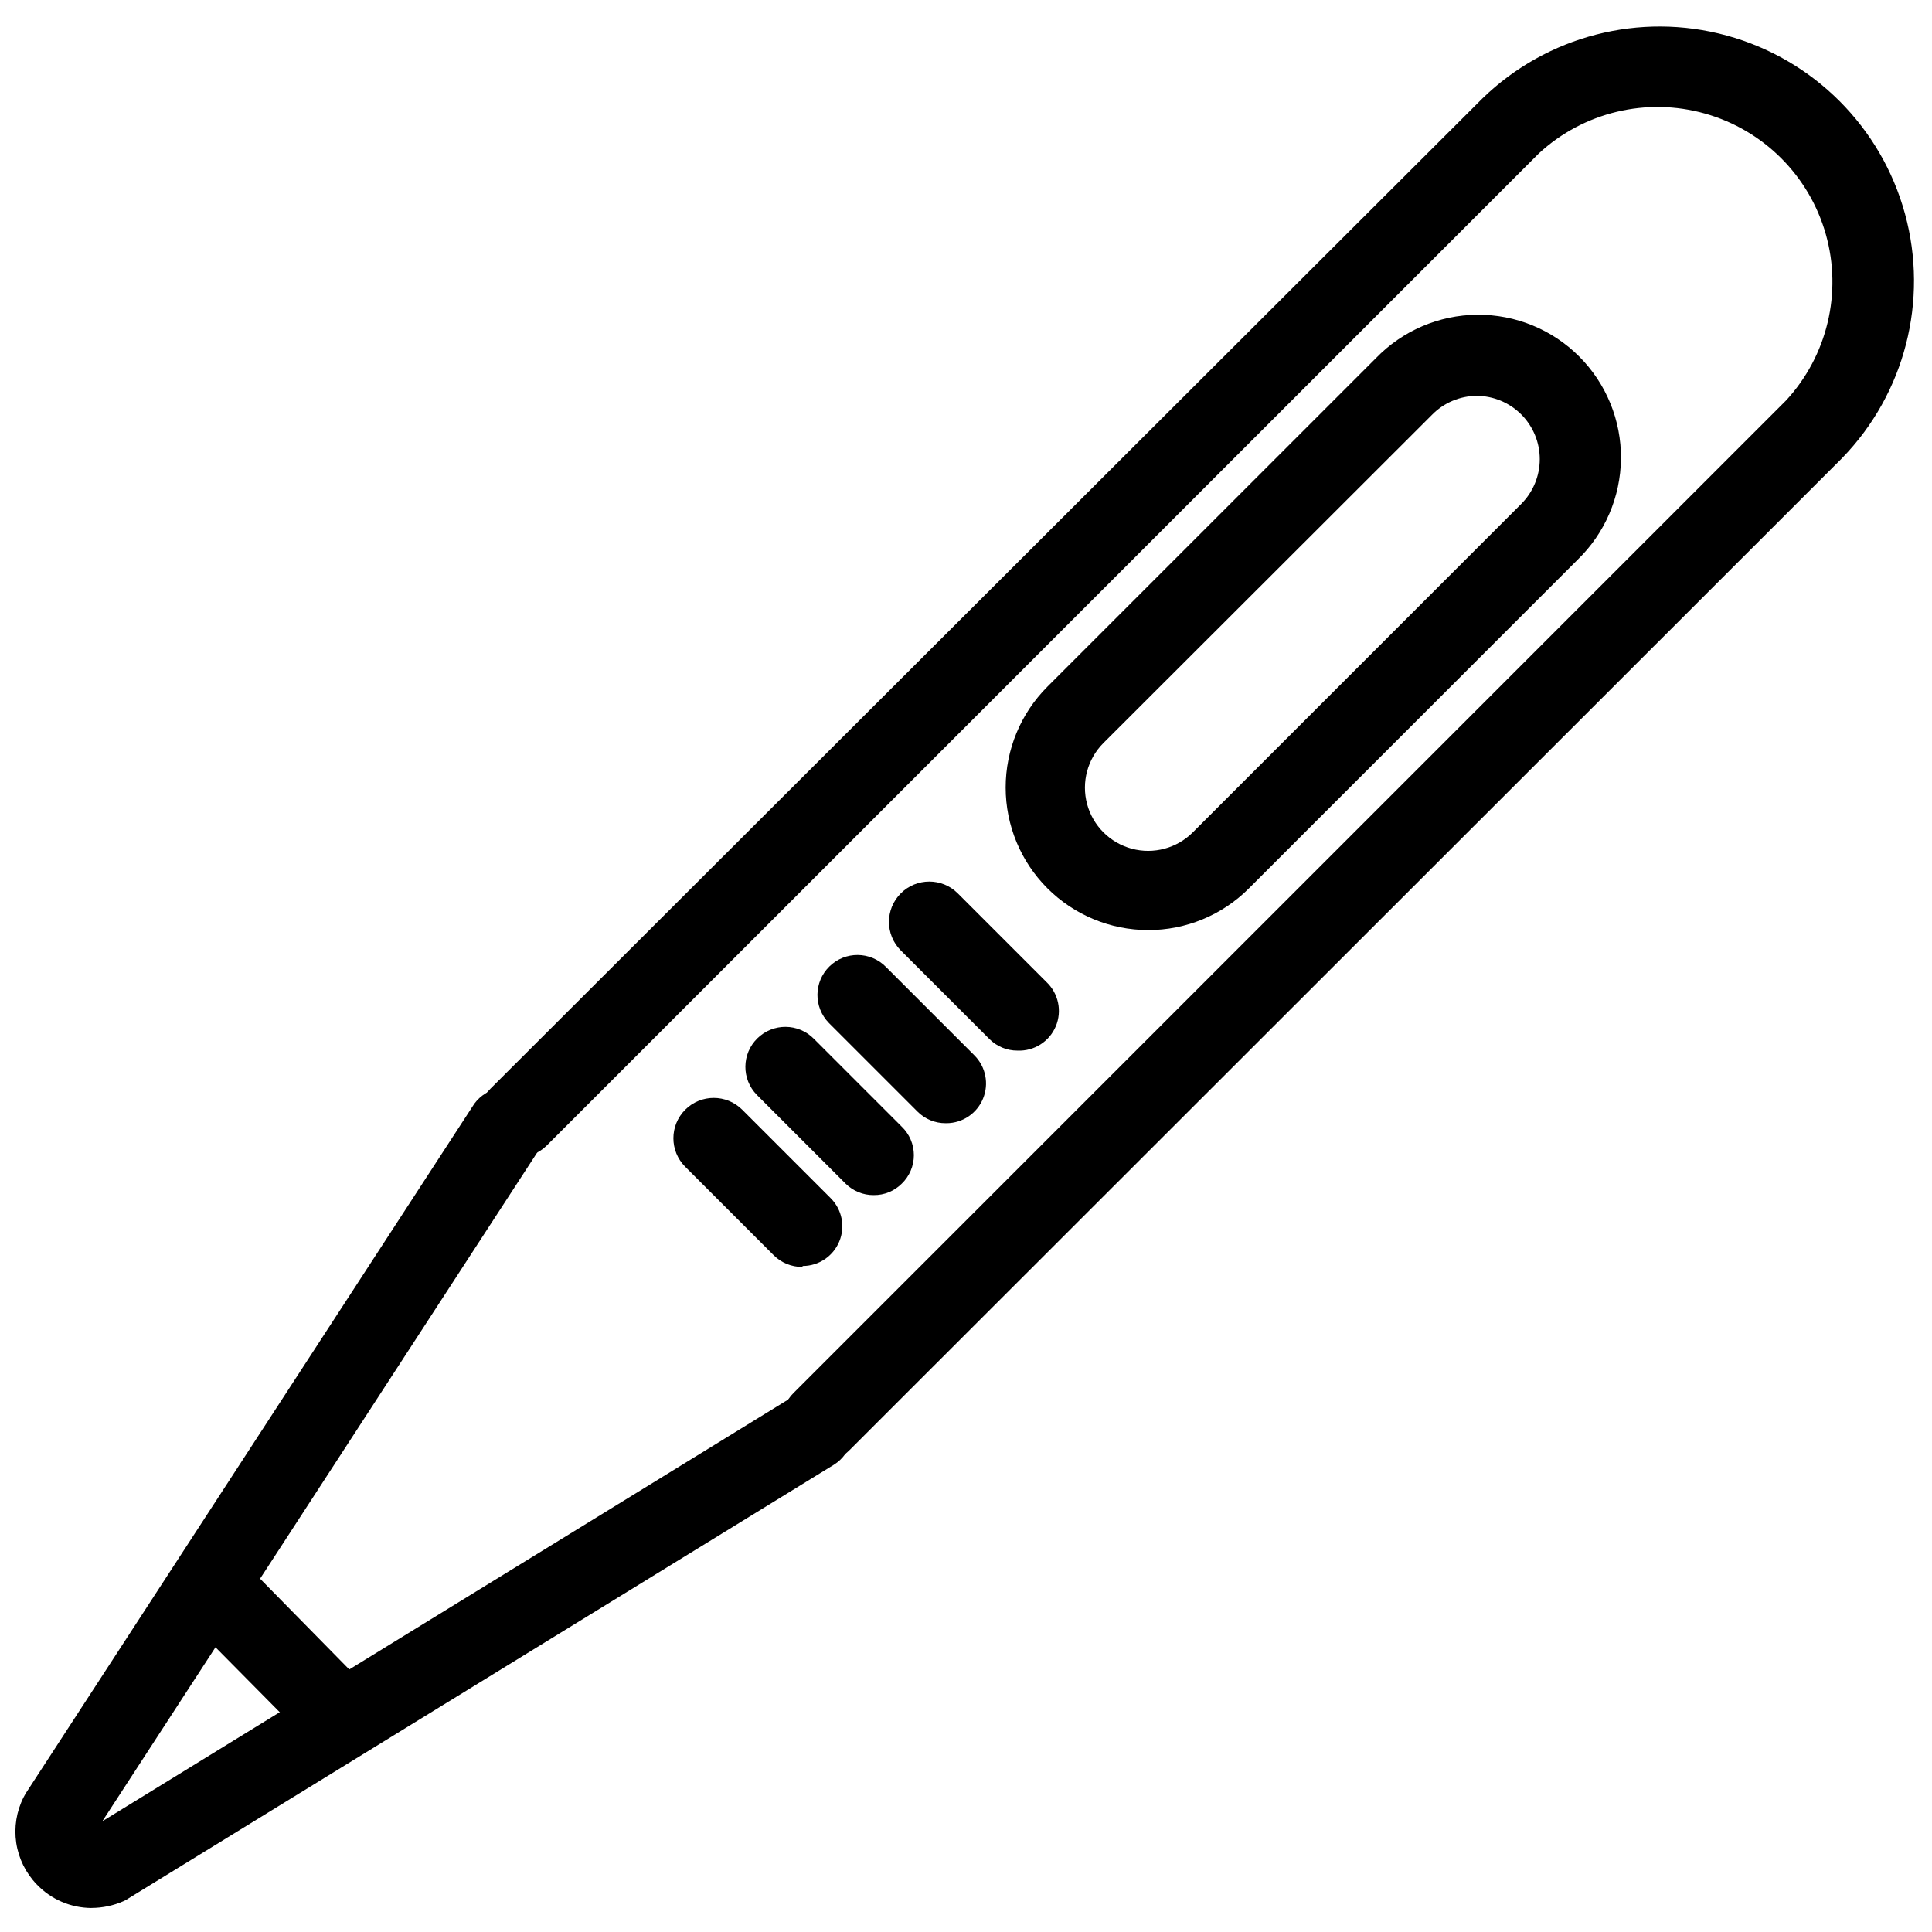
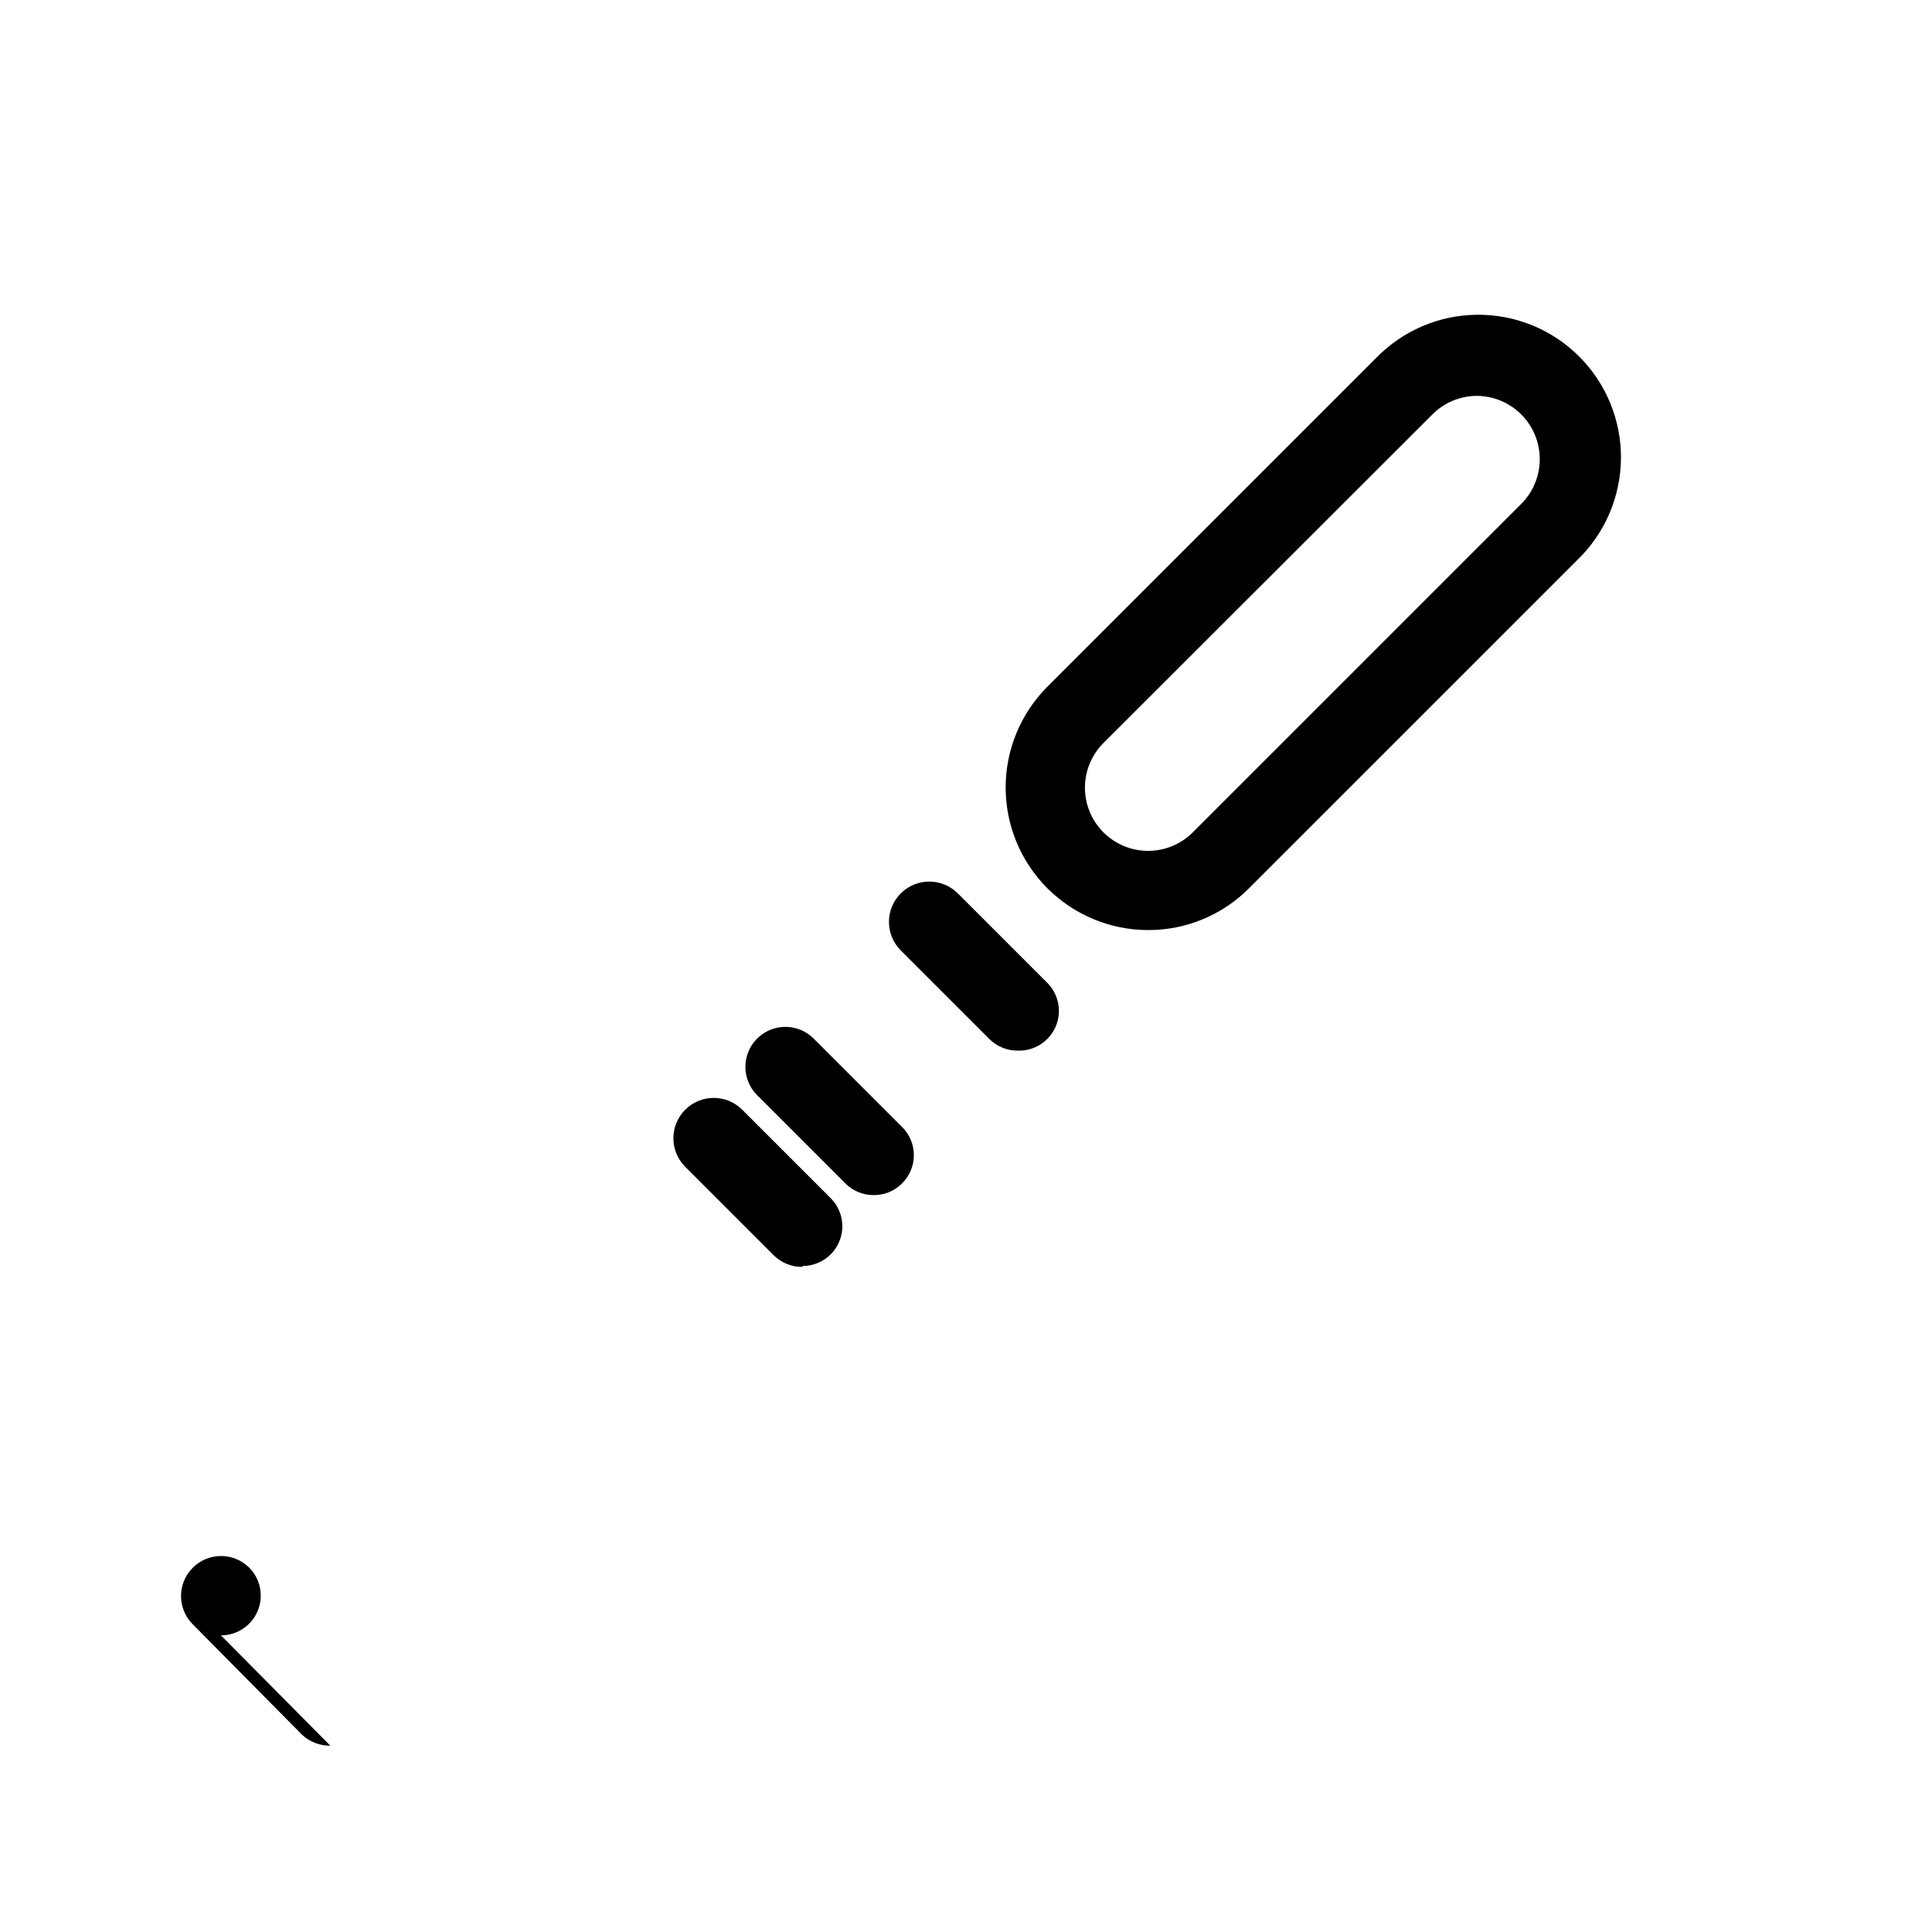
<svg xmlns="http://www.w3.org/2000/svg" width="800px" height="800px" version="1.1" viewBox="144 144 512 512">
  <defs>
    <clipPath id="b">
-       <path d="m270 151h381.9v381h-381.9z" />
-     </clipPath>
+       </clipPath>
    <clipPath id="a">
-       <path d="m148.09 432h221.91v218h-221.91z" />
-     </clipPath>
+       </clipPath>
  </defs>
  <g clip-path="url(#b)">
    <path d="m361.81 531.39c-2.812-0.008-5.5-1.152-7.457-3.172-2.043-1.984-3.195-4.711-3.195-7.559s1.152-5.574 3.195-7.555l262.99-262.99c10.918-11.844 14.902-28.512 10.523-44.016-4.383-15.504-16.5-27.621-32.004-32-15.504-4.383-32.172-0.398-44.016 10.523l-262.99 262.99c-4.176 4.102-10.887 4.047-14.988-0.125-4.106-4.176-4.051-10.887 0.125-14.988l262.89-262.44c17.113-16.598 41.719-22.926 64.715-16.641 22.996 6.289 40.961 24.254 47.246 47.25 6.289 22.996-0.039 47.602-16.641 64.711l-262.99 262.84c-1.938 2.016-4.609 3.16-7.406 3.172z" />
  </g>
  <g clip-path="url(#a)">
    <path d="m168.25 649.64c-5.484-0.023-10.727-2.277-14.508-6.246-2.914-3.016-4.812-6.863-5.438-11.008-0.621-4.144 0.062-8.383 1.961-12.117l0.555-1.008 118.9-182.79c3.312-4.461 9.52-5.582 14.184-2.559 4.664 3.027 6.172 9.152 3.449 13.996l-116.23 178.75 182.88-112.45v-0.004c4.949-2.957 11.355-1.391 14.375 3.519 3.019 4.91 1.531 11.336-3.34 14.418l-187.67 115.37-0.605 0.301 0.004 0.004c-2.684 1.188-5.582 1.805-8.516 1.812z" />
  </g>
-   <path d="m231.52 606.61c-2.738 0.051-5.391-0.961-7.406-2.82l-28.969-29.27c-4.172-4.106-4.231-10.816-0.125-14.988 4.106-4.176 10.816-4.231 14.988-0.129l28.77 29.273c3.019 3.012 3.926 7.547 2.289 11.488-1.633 3.941-5.481 6.508-9.746 6.496z" />
+   <path d="m231.52 606.61c-2.738 0.051-5.391-0.961-7.406-2.82l-28.969-29.27c-4.172-4.106-4.231-10.816-0.125-14.988 4.106-4.176 10.816-4.231 14.988-0.129c3.019 3.012 3.926 7.547 2.289 11.488-1.633 3.941-5.481 6.508-9.746 6.496z" />
  <path d="m448.26 390.48c-10.012-0.008-19.613-3.992-26.695-11.078-7.078-7.082-11.055-16.688-11.055-26.703 0-10.016 3.973-19.621 11.051-26.707l87.059-87.059c7.043-7.285 16.719-11.438 26.855-11.52 10.133-0.086 19.879 3.906 27.039 11.078 7.164 7.168 11.148 16.918 11.055 27.051-0.094 10.137-4.254 19.809-11.547 26.848l-87.059 87.055c-7.078 7.086-16.688 11.055-26.703 11.035zm87.059-141.57c-4.461 0.027-8.723 1.844-11.84 5.039l-87.055 86.957c-4.231 4.231-5.883 10.395-4.336 16.172 1.547 5.777 6.062 10.293 11.84 11.84 5.777 1.547 11.945-0.102 16.172-4.332l87.059-87.059c3.133-3.148 4.894-7.406 4.891-11.848 0-4.441-1.762-8.699-4.898-11.84-3.137-3.144-7.391-4.918-11.832-4.93z" />
  <path d="m356.52 479.75c-2.793-0.008-5.469-1.113-7.457-3.07l-23.477-23.477v-0.004c-4.172-4.172-4.172-10.938 0-15.113 4.172-4.172 10.941-4.172 15.113 0l23.477 23.477c2.981 3.012 3.867 7.512 2.25 11.426-1.617 3.914-5.418 6.481-9.652 6.512z" />
  <path d="m375.56 460.71c-2.789 0.031-5.473-1.059-7.457-3.023l-23.527-23.527c-4.102-4.172-4.047-10.883 0.129-14.988 4.172-4.106 10.883-4.047 14.988 0.125l23.273 23.277c2.059 1.977 3.219 4.703 3.219 7.559 0 2.852-1.16 5.578-3.219 7.555-1.961 1.961-4.629 3.051-7.406 3.023z" />
-   <path d="m394.61 441.66c-2.797 0.016-5.484-1.09-7.457-3.074l-23.477-23.477c-4.106-4.176-4.051-10.883 0.125-14.988 4.172-4.106 10.883-4.047 14.988 0.125l23.477 23.477c2.977 3.012 3.863 7.512 2.246 11.426-1.613 3.914-5.418 6.481-9.652 6.512z" />
  <path d="m413.65 422.42c-2.797 0.016-5.484-1.09-7.457-3.074l-23.477-23.477c-4.176-4.172-4.176-10.941 0-15.113 4.172-4.176 10.941-4.176 15.113 0l23.477 23.477c3.203 3.016 4.195 7.699 2.488 11.754-1.707 4.051-5.75 6.617-10.145 6.434z" />
</svg>